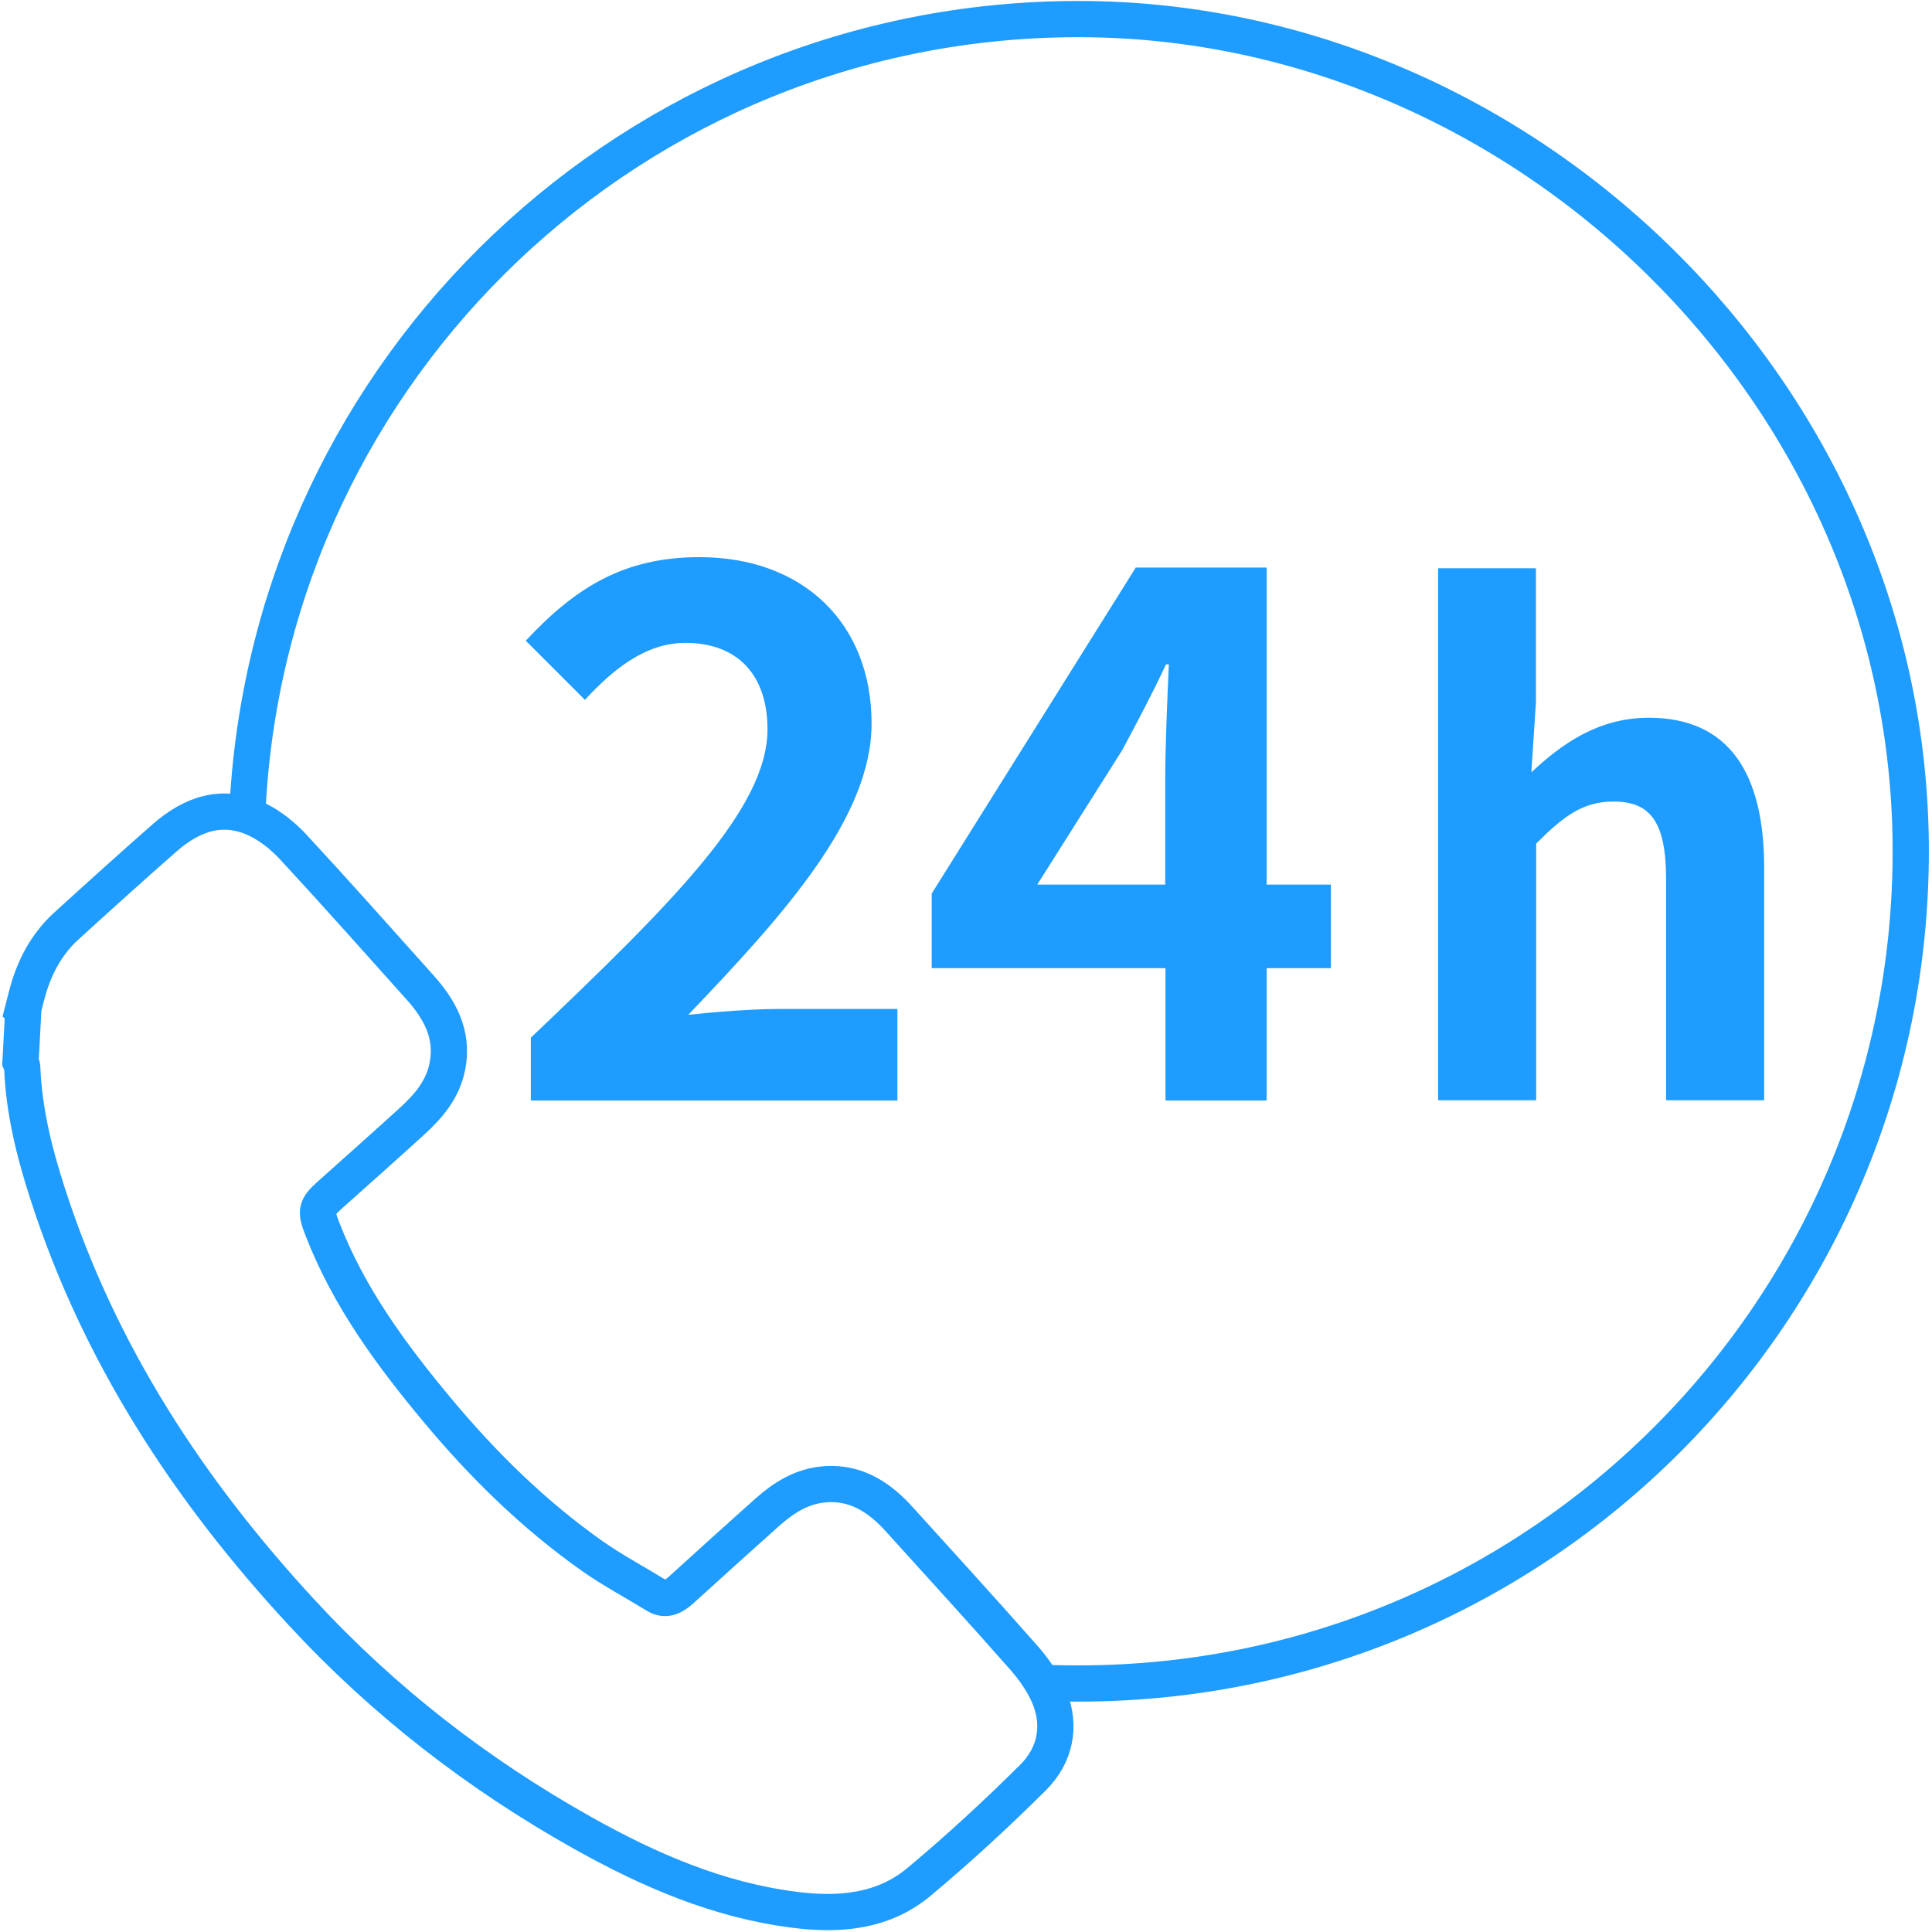
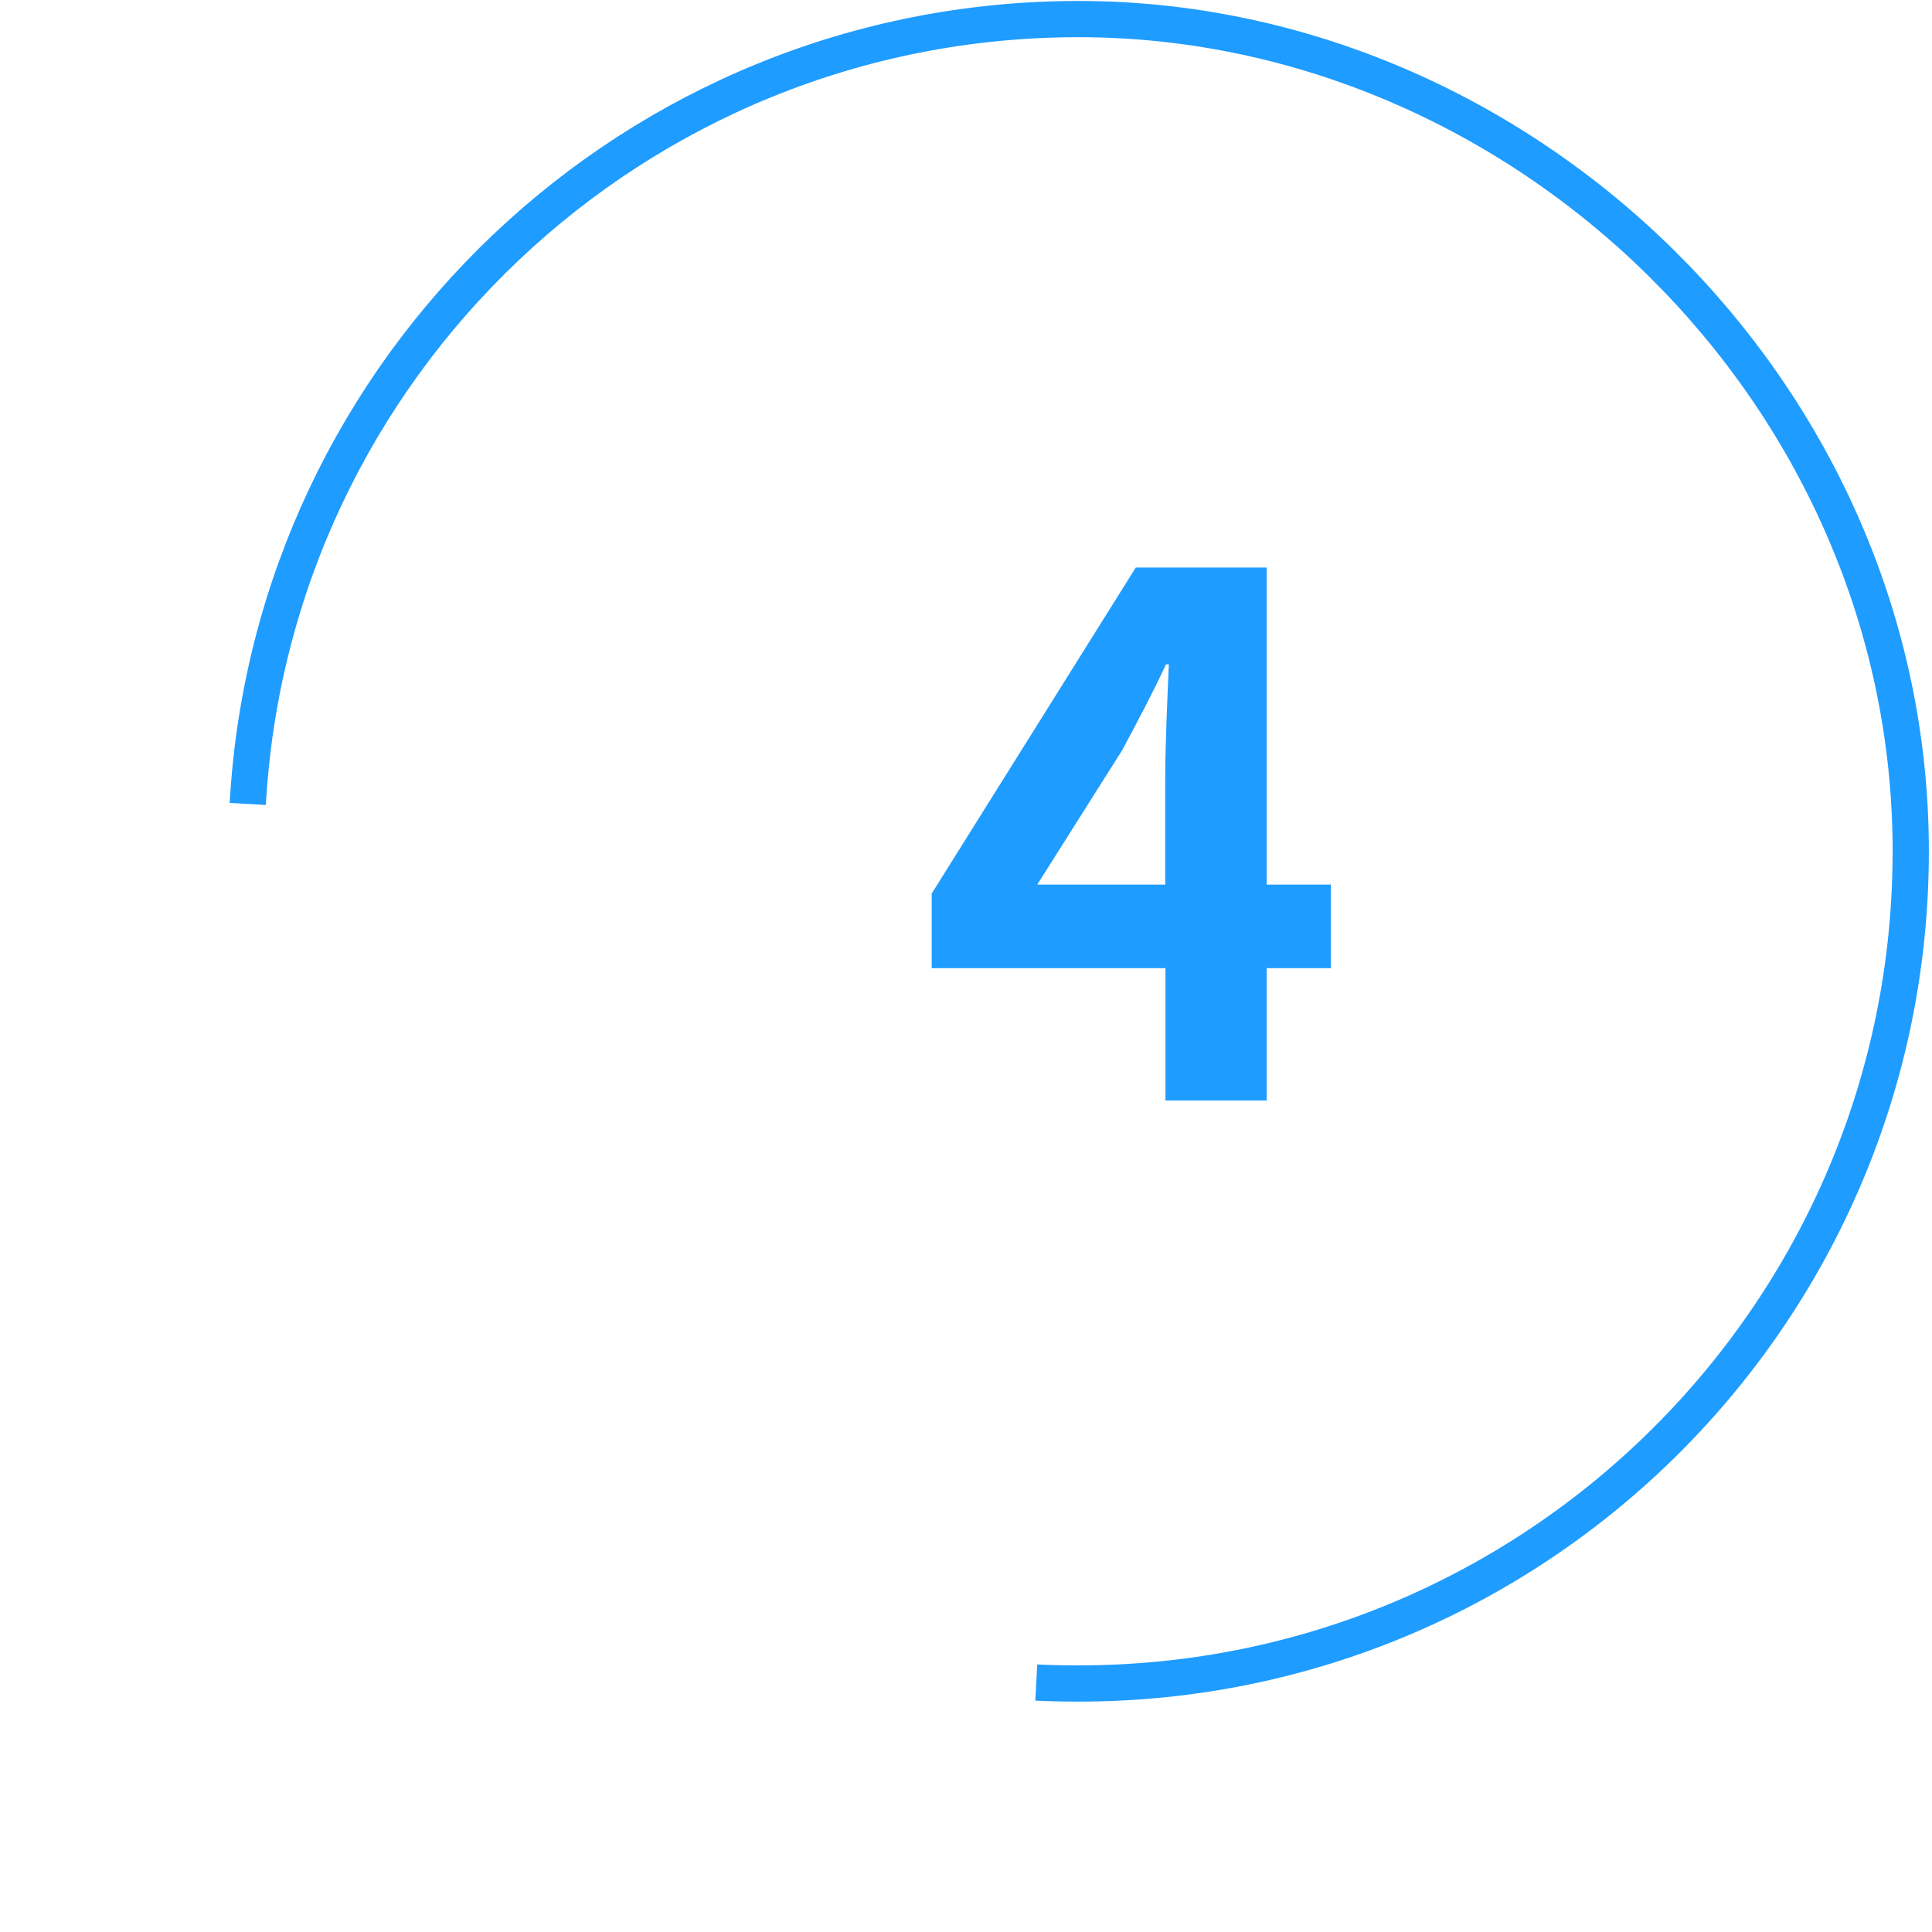
<svg xmlns="http://www.w3.org/2000/svg" width="80" height="80" version="1.1" viewBox="0 0 80 80">
  <defs>
    <style>
      .cls-1 {
        fill: none;
        stroke: #1f9cff;
        stroke-miterlimit: 10;
        stroke-width: 1.5px;
      }

      .cls-2 {
        fill: #1f9cff;
      }
    </style>
  </defs>
  <g>
    <g id="_圖層_2" data-name="圖層_2">
      <g>
        <g>
-           <path class="cls-2" d="M21.99,42.96c5.91-5.63,9.79-9.49,9.79-12.76,0-2.23-1.22-3.58-3.4-3.58-1.65,0-3,1.1-4.16,2.36l-2.45-2.45c2.08-2.23,4.1-3.46,7.19-3.46,4.28,0,7.13,2.72,7.13,6.89,0,3.86-3.55,7.84-7.59,12.06,1.13-.12,2.63-.24,3.7-.24h4.96v3.79h-15.18v-2.6Z" />
          <path class="cls-2" d="M48.25,40.09h-9.67v-3.09l8.45-13.5h5.42v13.13h2.66v3.46h-2.66v5.48h-4.19v-5.48ZM48.25,36.63v-4.41c0-1.32.09-3.4.15-4.71h-.12c-.55,1.19-1.16,2.33-1.81,3.55l-3.52,5.57h5.3Z" />
        </g>
-         <path class="cls-2" d="M59.54,23.53h4.06v5.55l-.19,2.9c1.24-1.16,2.76-2.26,4.86-2.26,3.34,0,4.78,2.32,4.78,6.21v9.63h-4.06v-9.14c0-2.4-.66-3.23-2.18-3.23-1.27,0-2.07.61-3.2,1.74v10.63h-4.06v-22.03Z" />
      </g>
      <path class="cls-1" d="M10.26,33.29C11.27,15.17,26.29.79,44.66.79s34.46,15.43,34.46,34.46-15.43,34.46-34.46,34.46c-.59,0-1.17-.01-1.75-.04" />
-       <path class="cls-1" d="M.94,41.86c.09-.35.17-.7.28-1.05.3-.94.78-1.78,1.51-2.45,1.35-1.23,2.71-2.46,4.09-3.67,1.13-.99,2.42-1.45,3.86-.74.54.26,1.05.68,1.46,1.12,1.76,1.9,3.48,3.84,5.22,5.78.84.93,1.42,1.96,1.17,3.28-.18.96-.77,1.66-1.46,2.29-1.13,1.03-2.27,2.04-3.41,3.06-.58.52-.6.67-.31,1.41,1.09,2.82,2.85,5.21,4.76,7.5,1.89,2.27,3.99,4.33,6.41,6.04.84.59,1.76,1.08,2.64,1.62.4.25.72.07,1.03-.2,1.19-1.08,2.38-2.16,3.58-3.23.69-.61,1.44-1.09,2.4-1.16.95-.07,1.74.26,2.45.85.24.2.47.43.68.67,1.71,1.89,3.43,3.77,5.11,5.68.42.48.81,1.04,1.05,1.63.49,1.22.22,2.41-.68,3.31-1.51,1.5-3.08,2.95-4.72,4.32-1.48,1.24-3.3,1.4-5.16,1.16-3.17-.4-6.02-1.64-8.77-3.18-4.35-2.44-8.25-5.46-11.63-9.12-4.69-5.07-8.4-10.74-10.53-17.36-.55-1.7-.98-3.42-1.05-5.22,0-.07-.04-.15-.07-.22l.11-2.1Z" />
    </g>
  </g>
</svg>